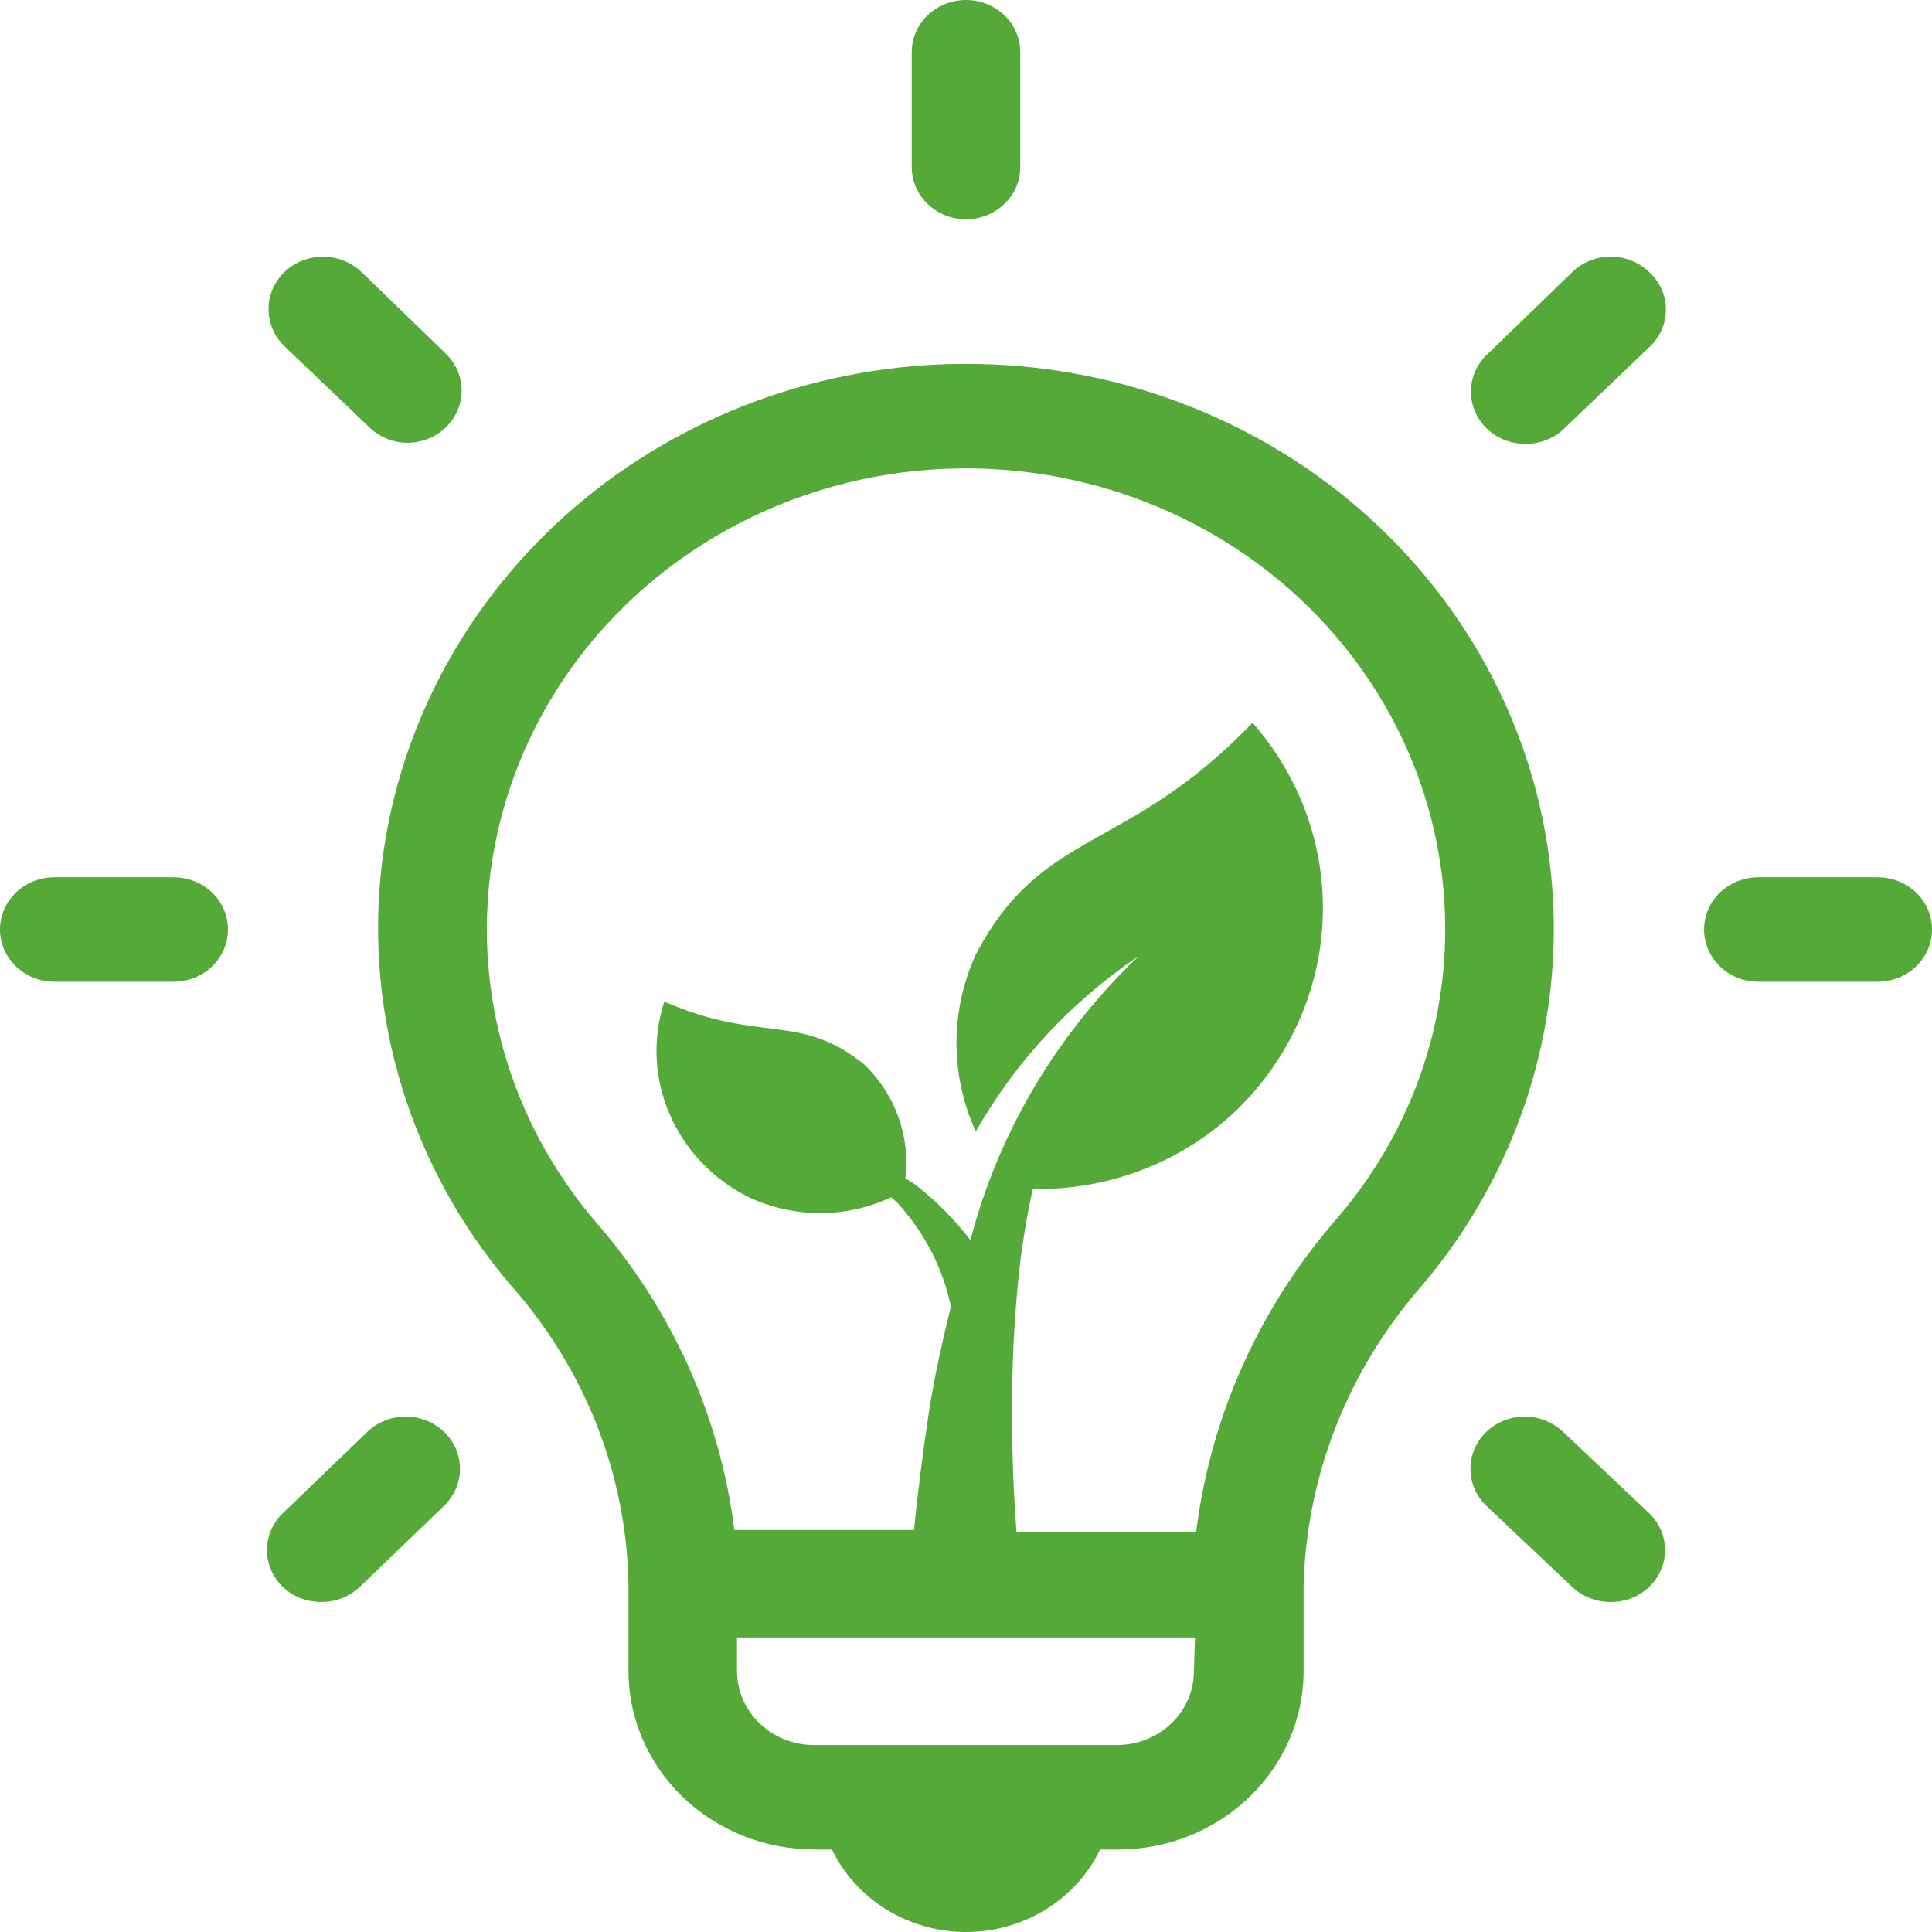
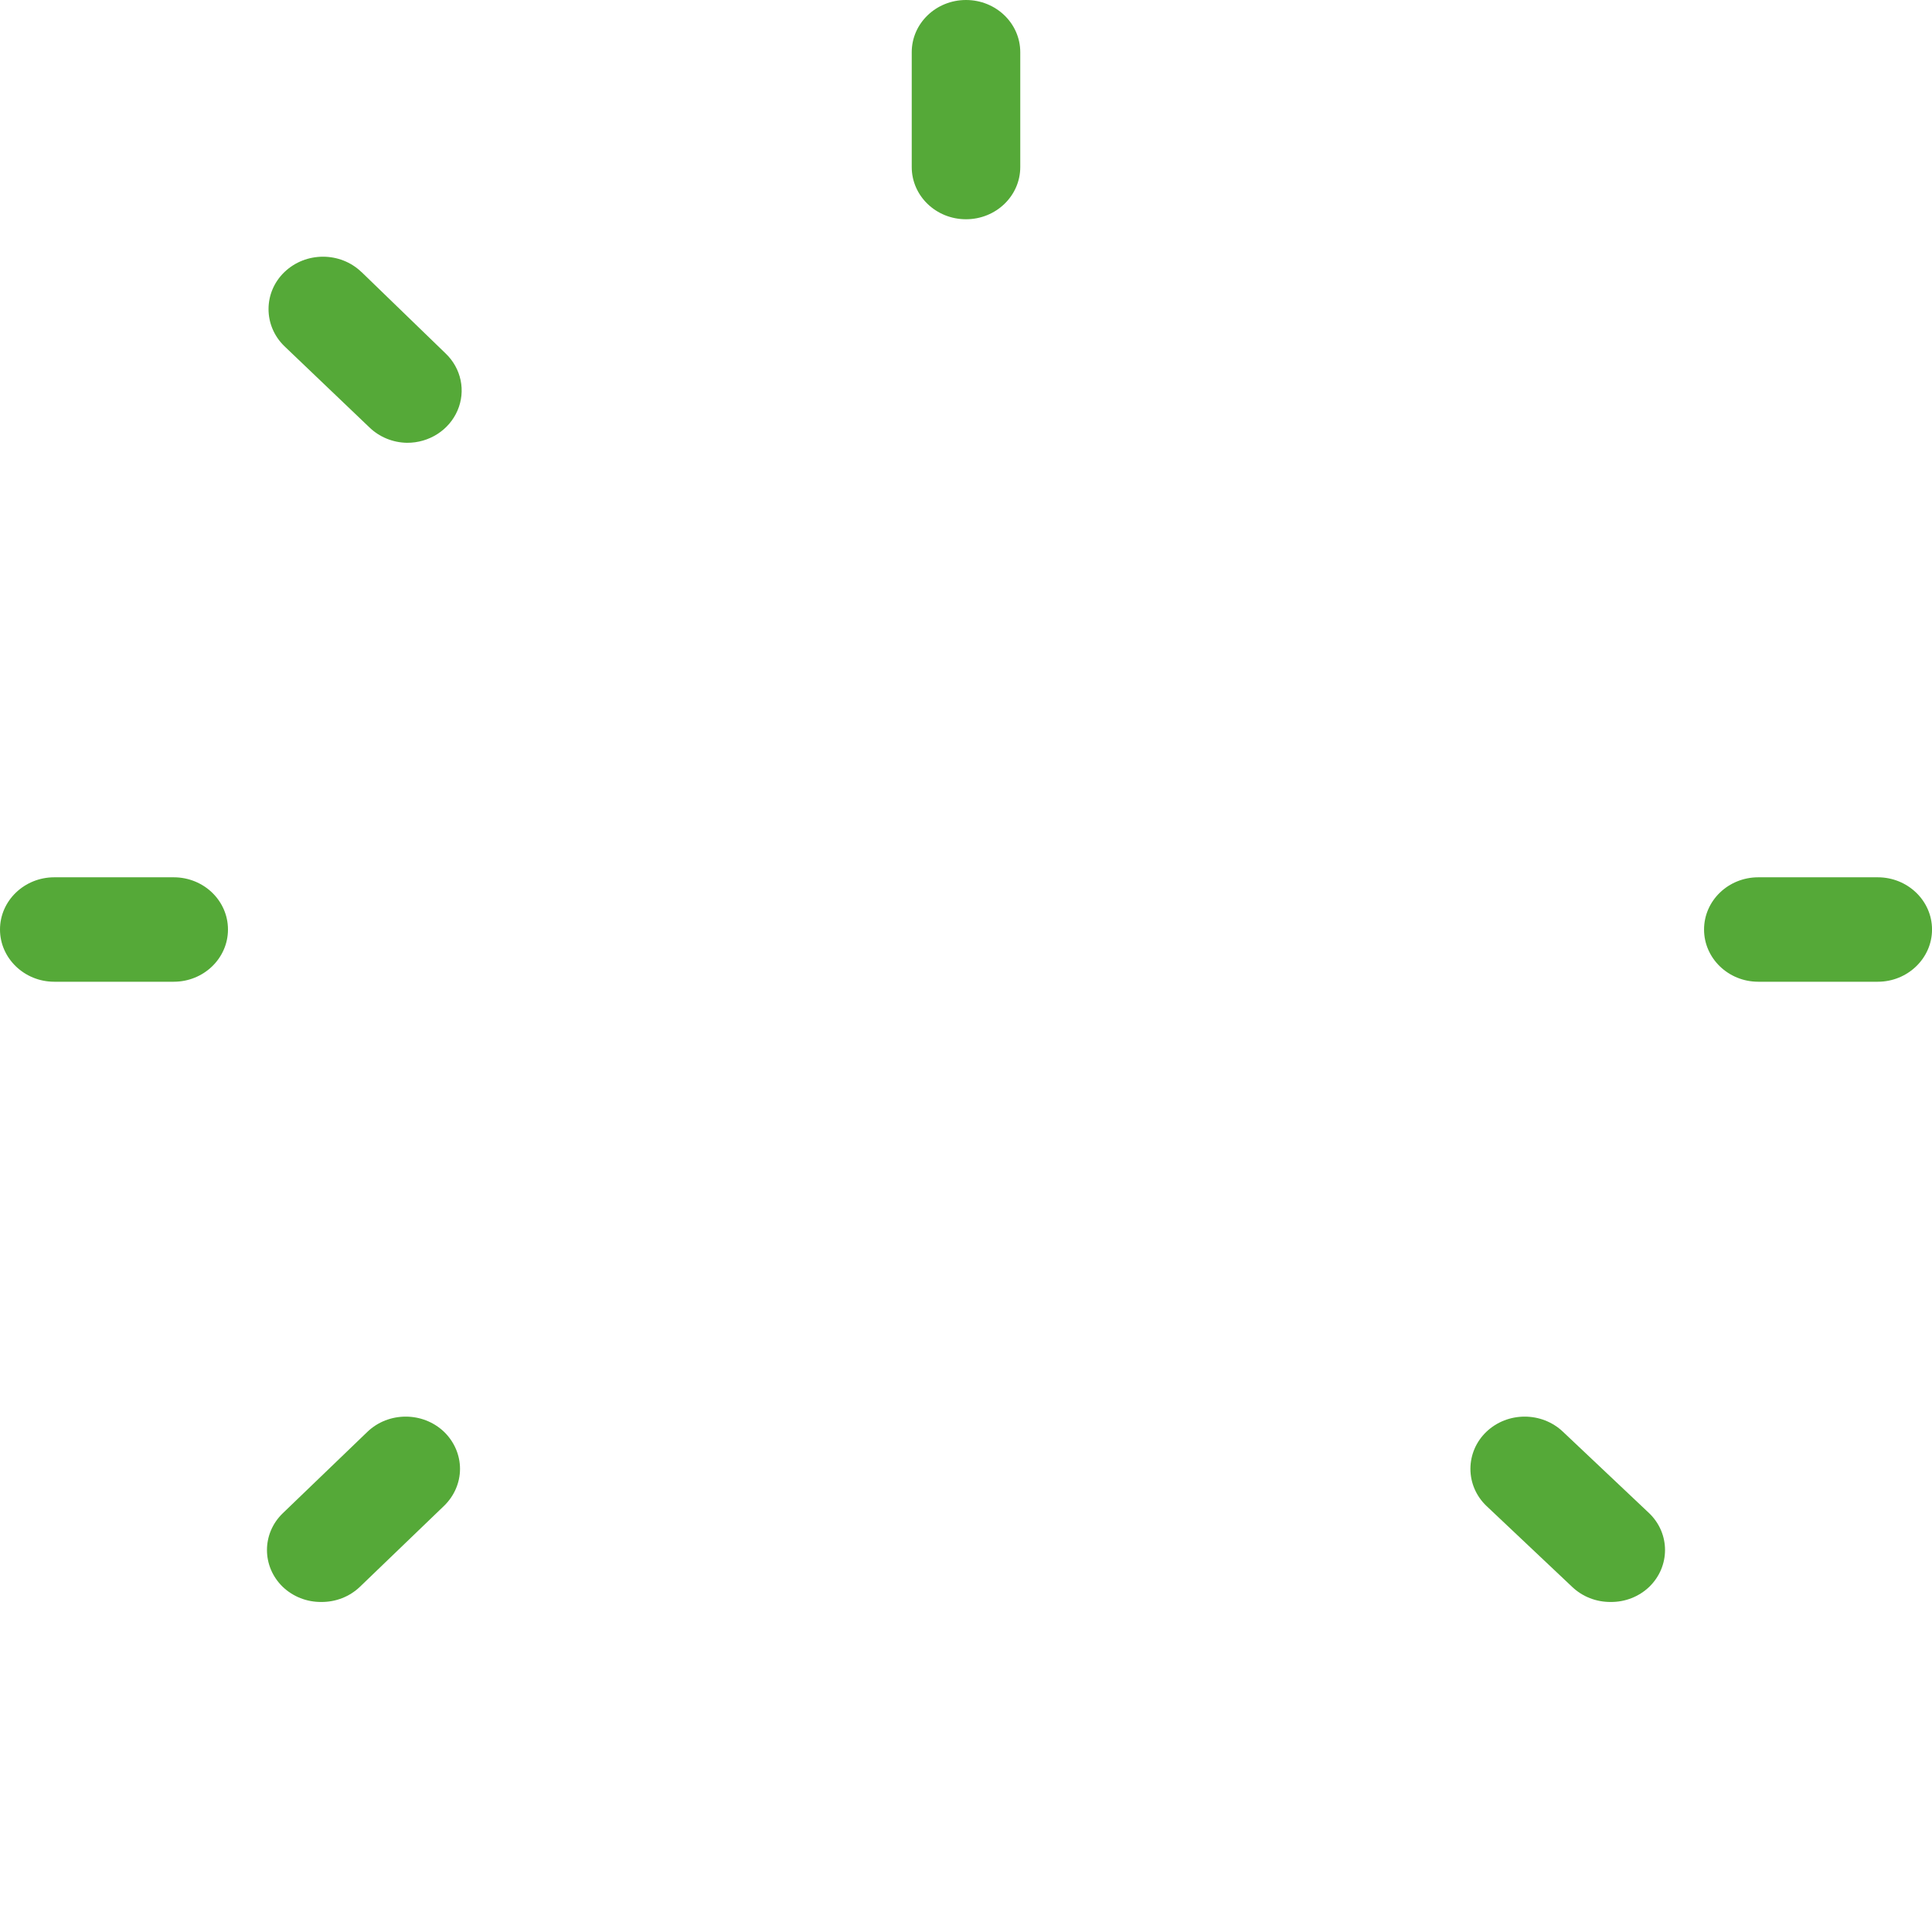
<svg xmlns="http://www.w3.org/2000/svg" width="68" height="68" viewBox="0 0 68 68" fill="none">
  <path d="M35.91 5.88V1.838C35.91 0.822 35.056 0 34 0C32.944 0 32.09 0.822 32.09 1.838V5.88C32.09 6.895 32.944 7.717 34 7.717C35.056 7.717 35.91 6.895 35.91 5.88Z" fill="#55A938" />
  <path d="M12.991 15.032C13.346 15.38 13.823 15.578 14.327 15.585C15.103 15.589 15.804 15.14 16.102 14.451C16.401 13.762 16.237 12.968 15.685 12.441L12.723 9.573V9.576C11.977 8.855 10.761 8.855 10.011 9.576C9.265 10.294 9.265 11.464 10.011 12.186L12.991 15.032Z" fill="#55A938" />
  <path d="M1.91 30.878C0.858 30.878 0 31.7 0 32.716C0 33.728 0.858 34.554 1.91 34.554H6.114C7.17 34.554 8.024 33.728 8.024 32.716C8.024 31.7 7.17 30.878 6.114 30.878H1.91Z" fill="#55A938" />
  <path d="M9.953 55.853C10.315 56.198 10.8 56.388 11.307 56.384C11.818 56.388 12.303 56.198 12.665 55.853L15.627 53.003C15.985 52.658 16.191 52.188 16.191 51.7C16.191 51.208 15.985 50.738 15.627 50.393C14.881 49.683 13.676 49.683 12.934 50.393L9.953 53.261C9.211 53.976 9.211 55.135 9.953 55.853Z" fill="#55A938" />
  <path d="M55.335 55.853C55.697 56.198 56.182 56.388 56.693 56.384C57.2 56.388 57.685 56.198 58.047 55.853C58.789 55.135 58.789 53.976 58.047 53.261L55.011 50.393C54.264 49.683 53.063 49.683 52.317 50.393C51.955 50.738 51.754 51.208 51.754 51.7C51.754 52.188 51.955 52.658 52.317 53.003L55.335 55.853Z" fill="#55A938" />
  <path d="M66.091 30.878H61.886C60.831 30.878 59.977 31.7 59.977 32.716C59.977 33.728 60.831 34.554 61.886 34.554H66.091C67.143 34.554 68.001 33.728 68.001 32.716C68.001 31.7 67.143 30.878 66.091 30.878Z" fill="#55A938" />
-   <path d="M58.048 9.578C57.69 9.23 57.202 9.032 56.694 9.032C56.183 9.032 55.694 9.23 55.336 9.578L52.374 12.446V12.442C51.796 12.966 51.613 13.777 51.916 14.485C52.214 15.188 52.938 15.644 53.732 15.623C54.236 15.615 54.717 15.418 55.068 15.07L58.048 12.22V12.223C58.421 11.875 58.634 11.398 58.634 10.899C58.634 10.4 58.422 9.922 58.048 9.578Z" fill="#55A938" />
-   <path d="M28.652 65.096H29.282C30.133 66.865 31.975 68 34.001 68C36.027 68 37.87 66.865 38.72 65.096H39.35C42.95 65.096 45.871 62.292 45.882 58.828V55.871C45.965 51.958 47.449 48.193 50.083 45.209C53.422 41.243 55.048 36.196 54.623 31.11C54.201 26.023 51.762 21.286 47.811 17.882C44.017 14.616 39.104 12.807 34.016 12.807C28.924 12.803 24.011 14.605 20.214 17.864C16.42 21.127 14.002 25.621 13.432 30.488C12.824 35.772 14.45 41.07 17.938 45.191C20.564 48.127 22.042 51.849 22.12 55.722V58.755C22.105 60.432 22.788 62.043 24.015 63.235C25.242 64.423 26.91 65.094 28.652 65.094L28.652 65.096ZM42.022 58.828C42.014 60.264 40.802 61.42 39.309 61.42H28.652C27.163 61.42 25.951 60.264 25.94 58.828V57.633H42.059L42.022 58.828ZM20.9 42.93C17.449 38.839 16.282 33.386 17.766 28.314C19.251 23.243 23.205 19.179 28.369 17.417C33.532 15.658 39.261 16.419 43.734 19.459C48.207 22.503 50.867 27.442 50.867 32.716C50.871 36.434 49.517 40.035 47.047 42.895C44.32 46.029 42.601 49.862 42.101 53.922H35.778C35.681 52.637 35.625 51.349 35.625 50.063C35.599 48.161 35.696 46.259 35.912 44.367C36.028 43.52 36.162 42.676 36.352 41.851V41.847C39.325 41.905 42.168 40.67 44.085 38.484C47.387 34.715 47.387 29.205 44.085 25.436C39.654 30.067 36.695 29.112 34.345 33.595C33.439 35.58 33.439 37.841 34.345 39.826C35.737 37.371 37.699 35.257 40.075 33.652C37.192 36.402 35.144 39.859 34.155 43.649C33.607 42.931 32.965 42.282 32.245 41.718C32.126 41.628 31.999 41.549 31.865 41.481C32.047 39.995 31.51 38.513 30.41 37.457C28.119 35.62 26.78 36.739 23.382 35.253V35.25C22.509 37.938 23.762 40.846 26.362 42.142C27.944 42.881 29.787 42.881 31.365 42.142L31.555 42.307H31.559C32.521 43.348 33.181 44.615 33.469 45.982C33.163 47.231 32.876 48.499 32.685 49.769C32.495 51.036 32.305 52.49 32.17 53.85H25.847C25.344 49.823 23.624 46.026 20.901 42.931L20.9 42.93Z" fill="#55A938" />
</svg>